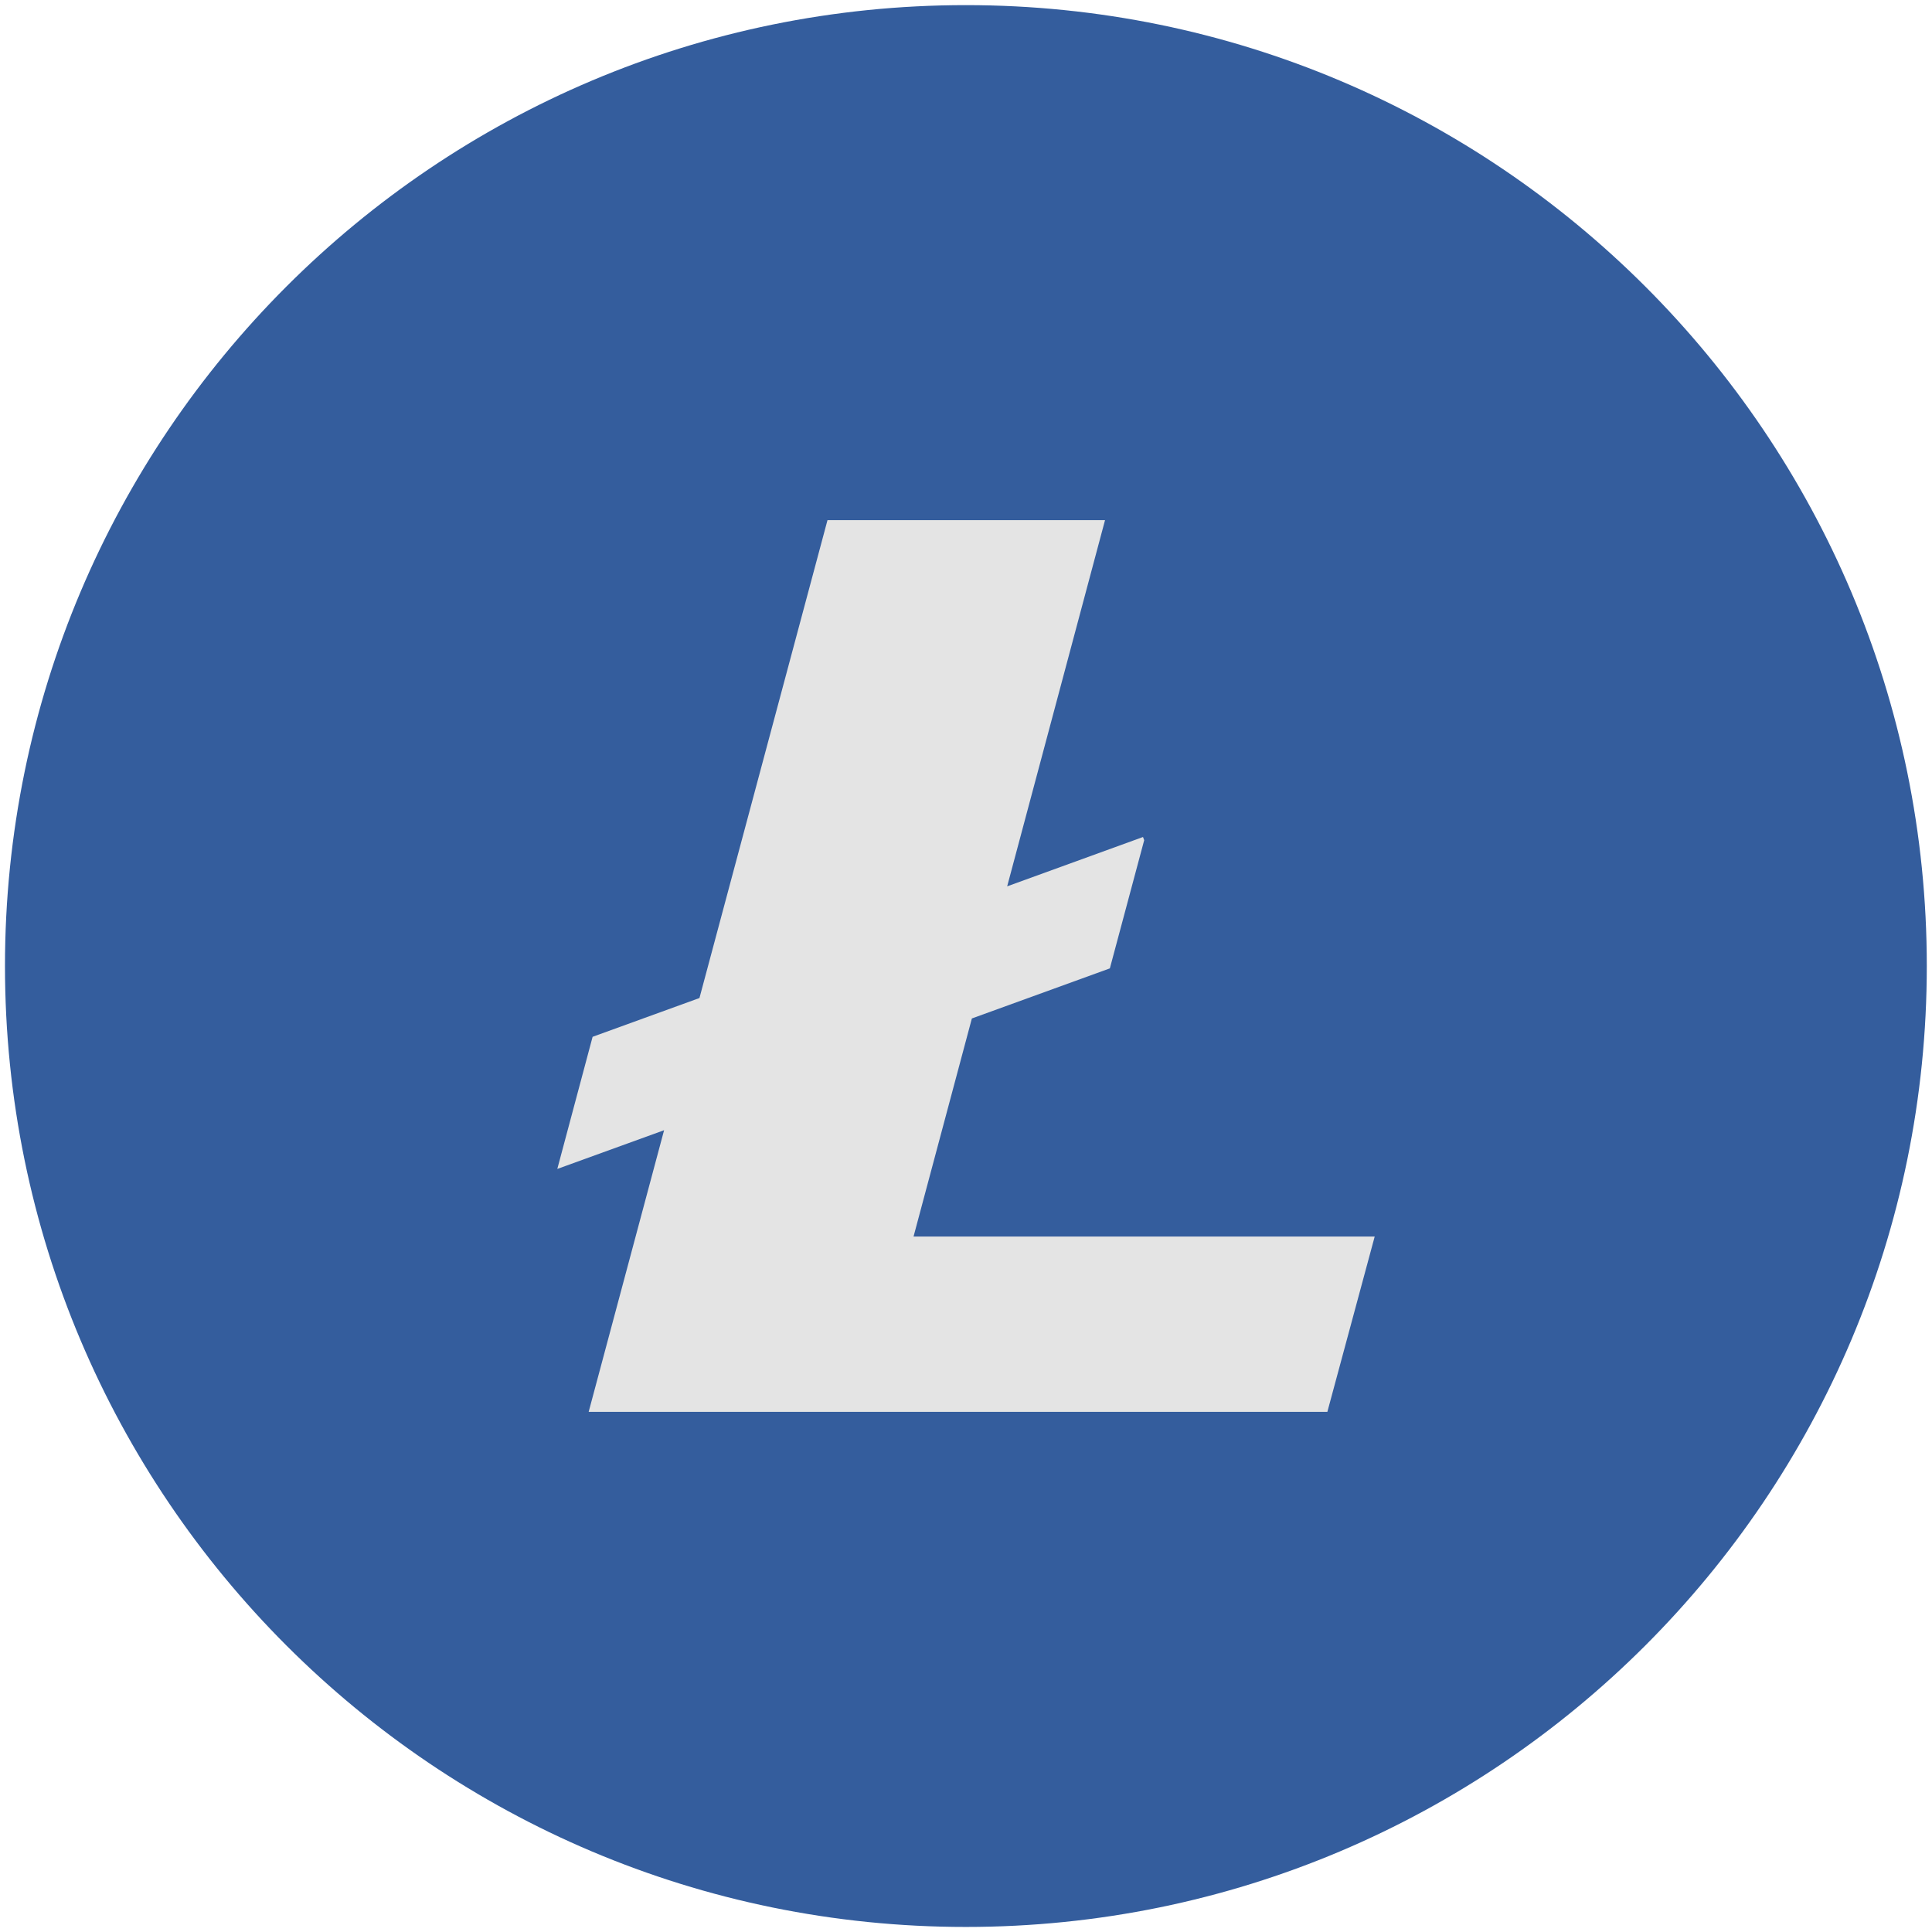
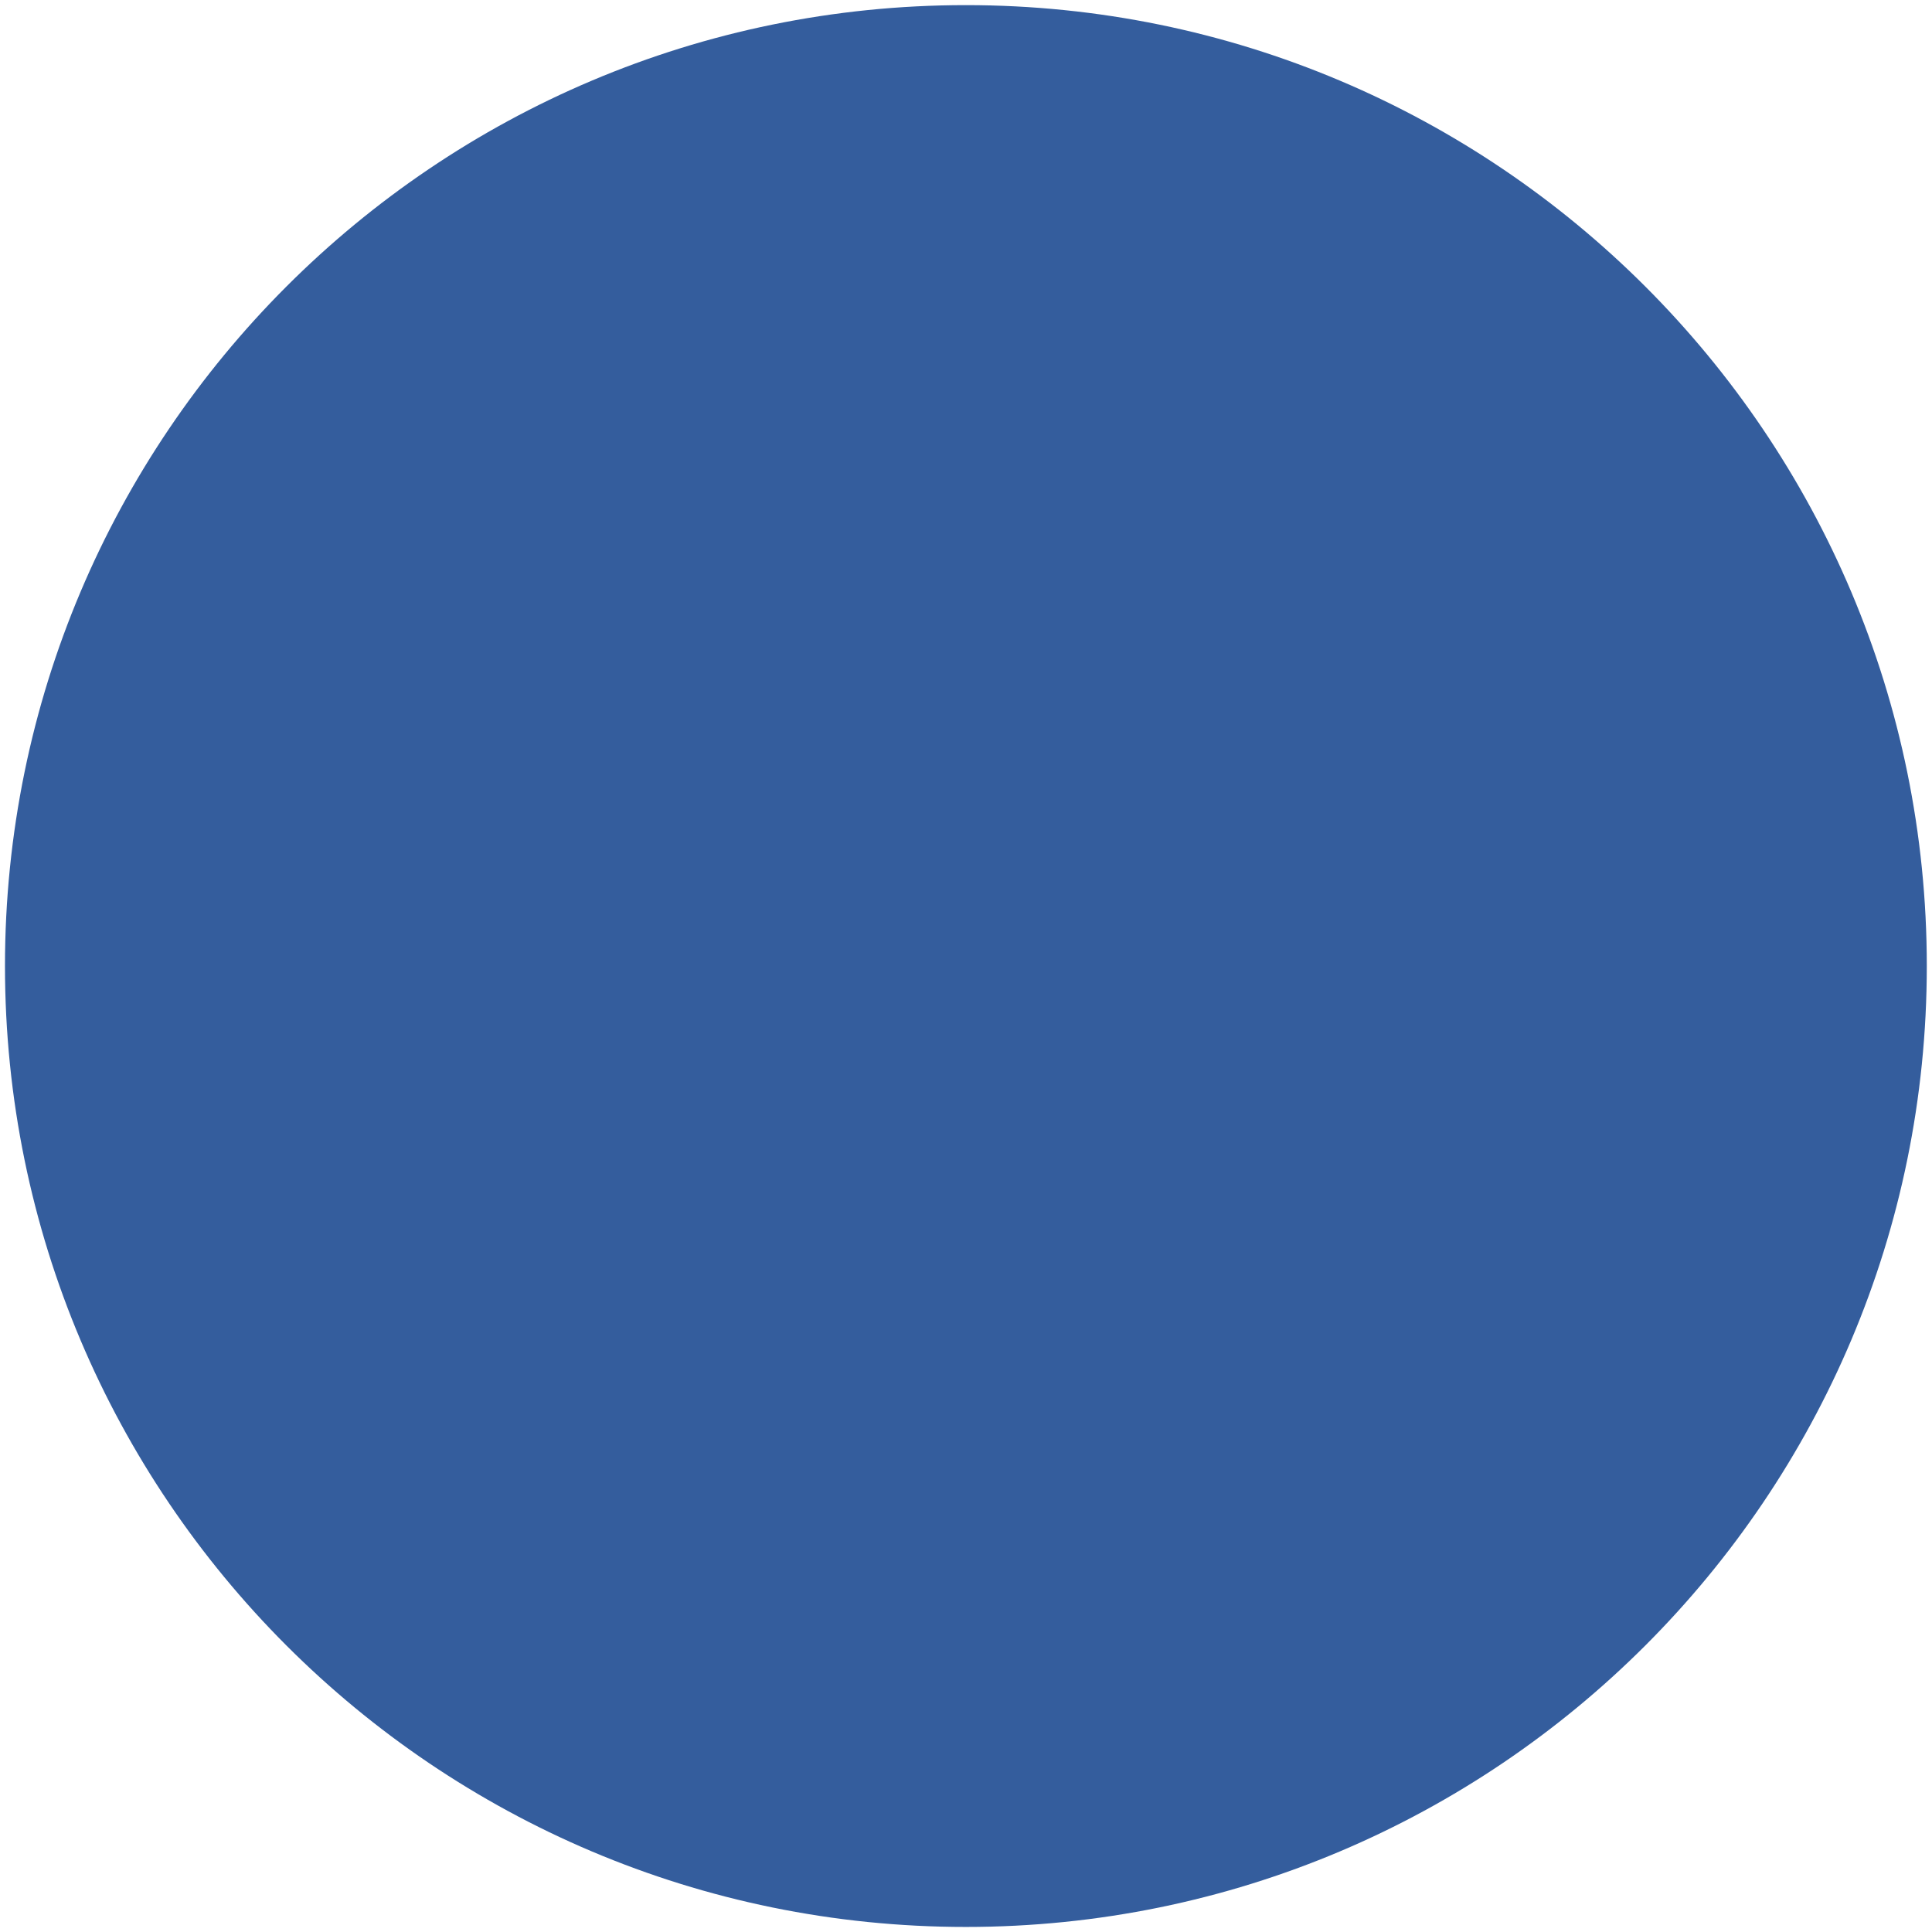
<svg xmlns="http://www.w3.org/2000/svg" width="26" height="26" viewBox="0 0 26 26" fill="none">
  <path d="M25.93 13C25.93 20.142 20.14 25.932 12.998 25.932C5.856 25.932 0.067 20.142 0.067 13C0.067 5.858 5.856 0.069 12.998 0.069C20.14 0.069 25.93 5.858 25.93 13" fill="#345D9D" />
-   <path d="M12.294 16.641L13.079 13.706L14.936 13.032L15.398 11.307L15.382 11.264L13.554 11.928L14.871 7H11.136L9.413 13.431L7.975 13.953L7.5 15.731L8.937 15.21L7.922 19H17.863L18.5 16.641H12.294" fill="#E4E4E4" />
</svg>